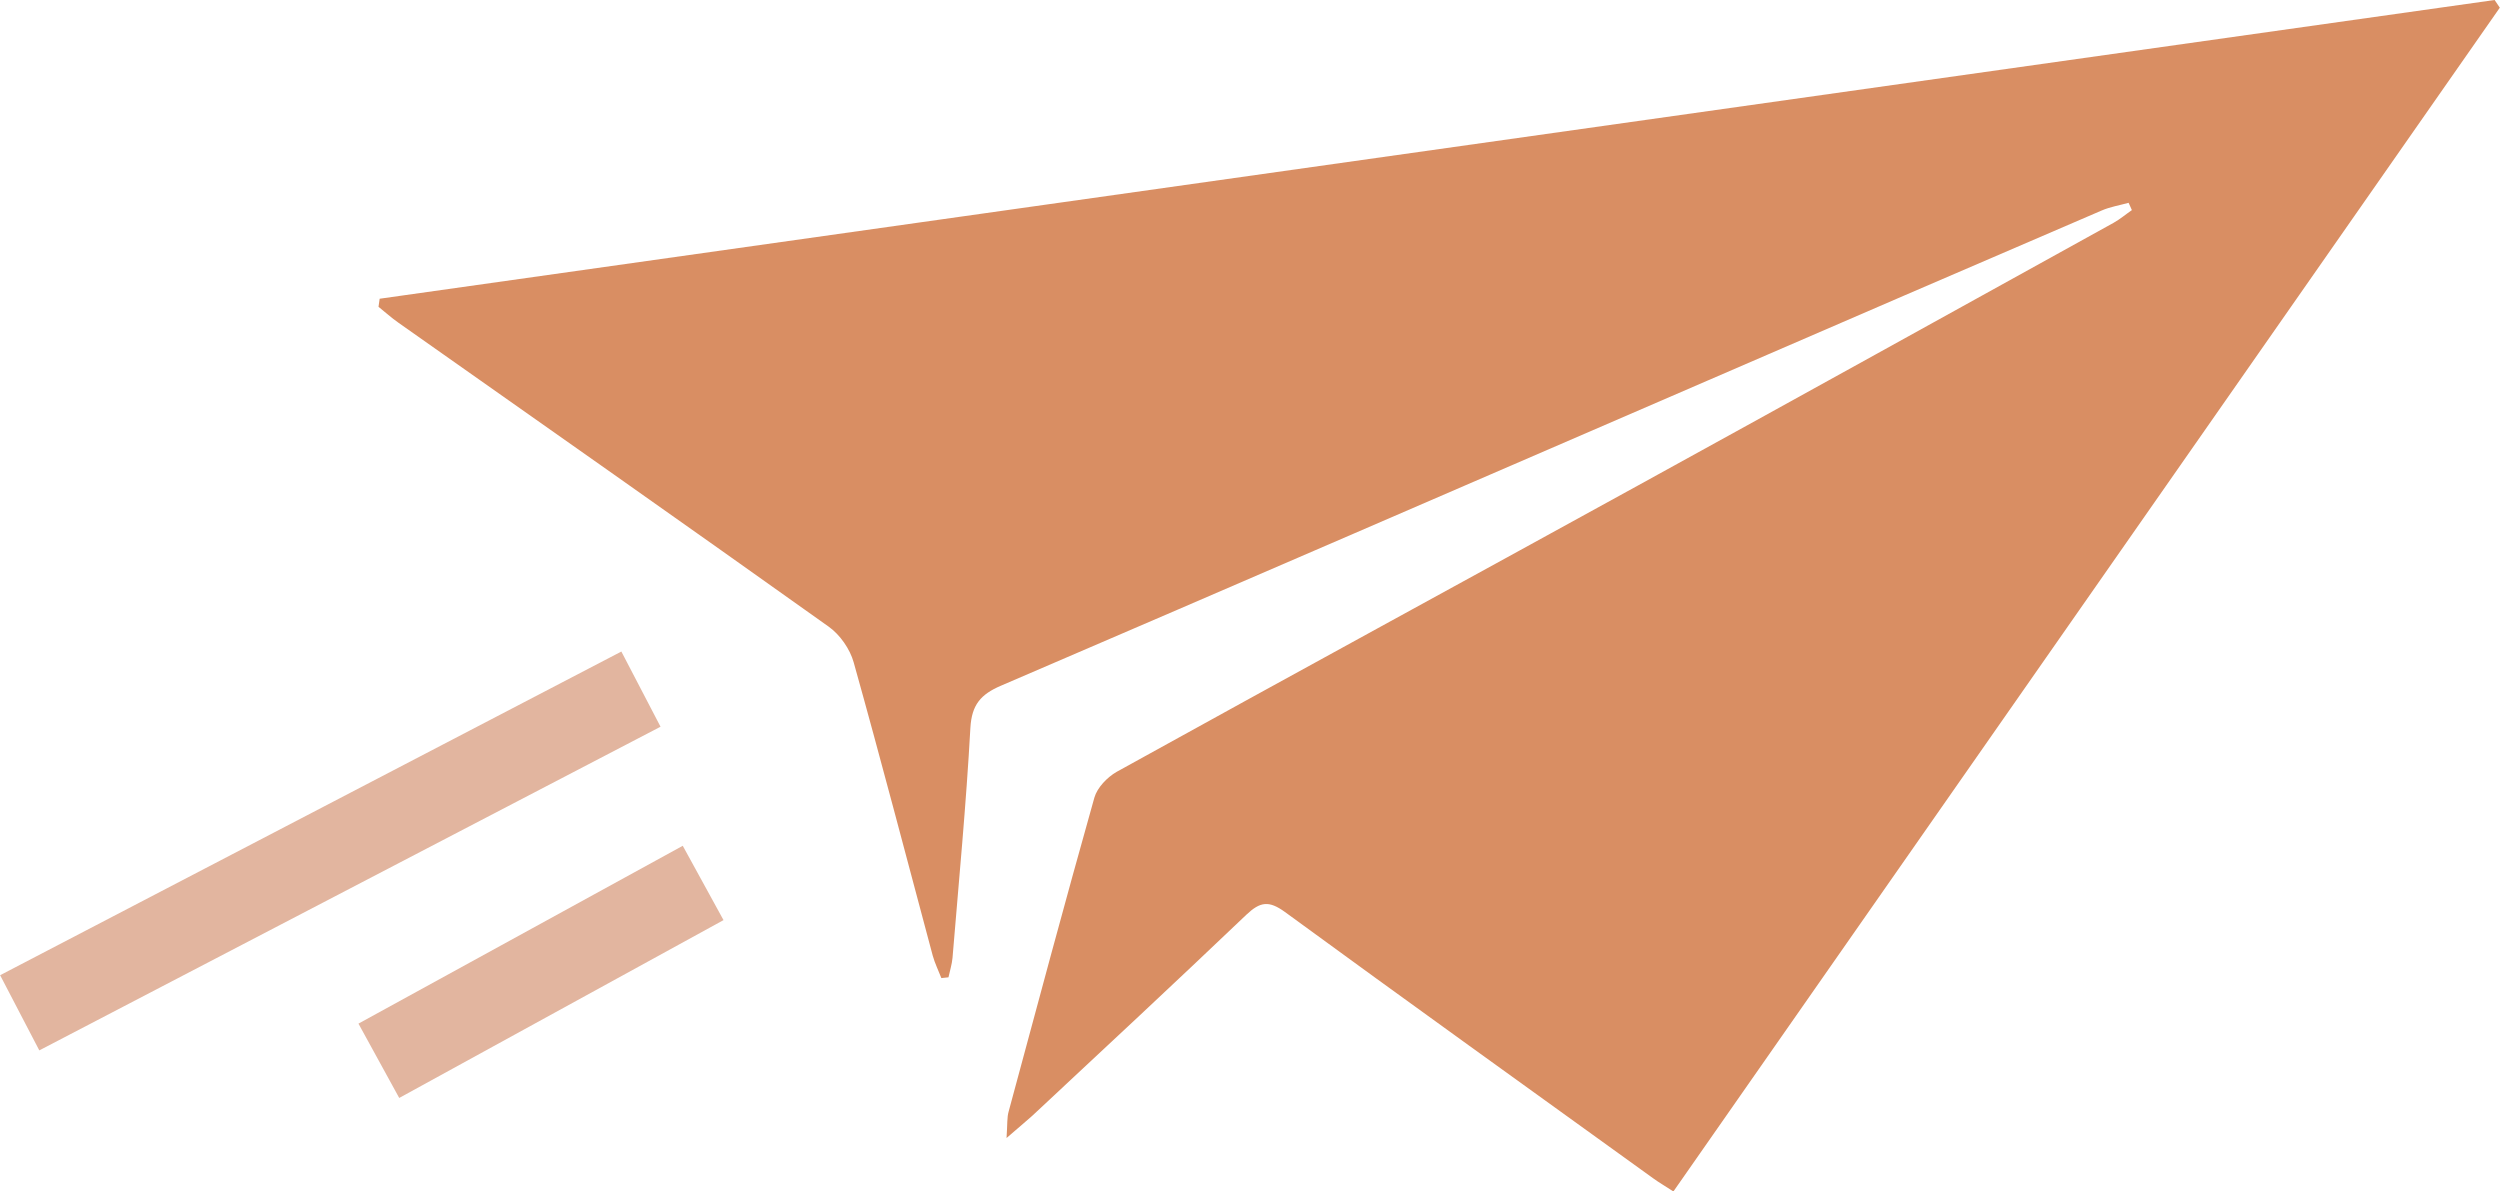
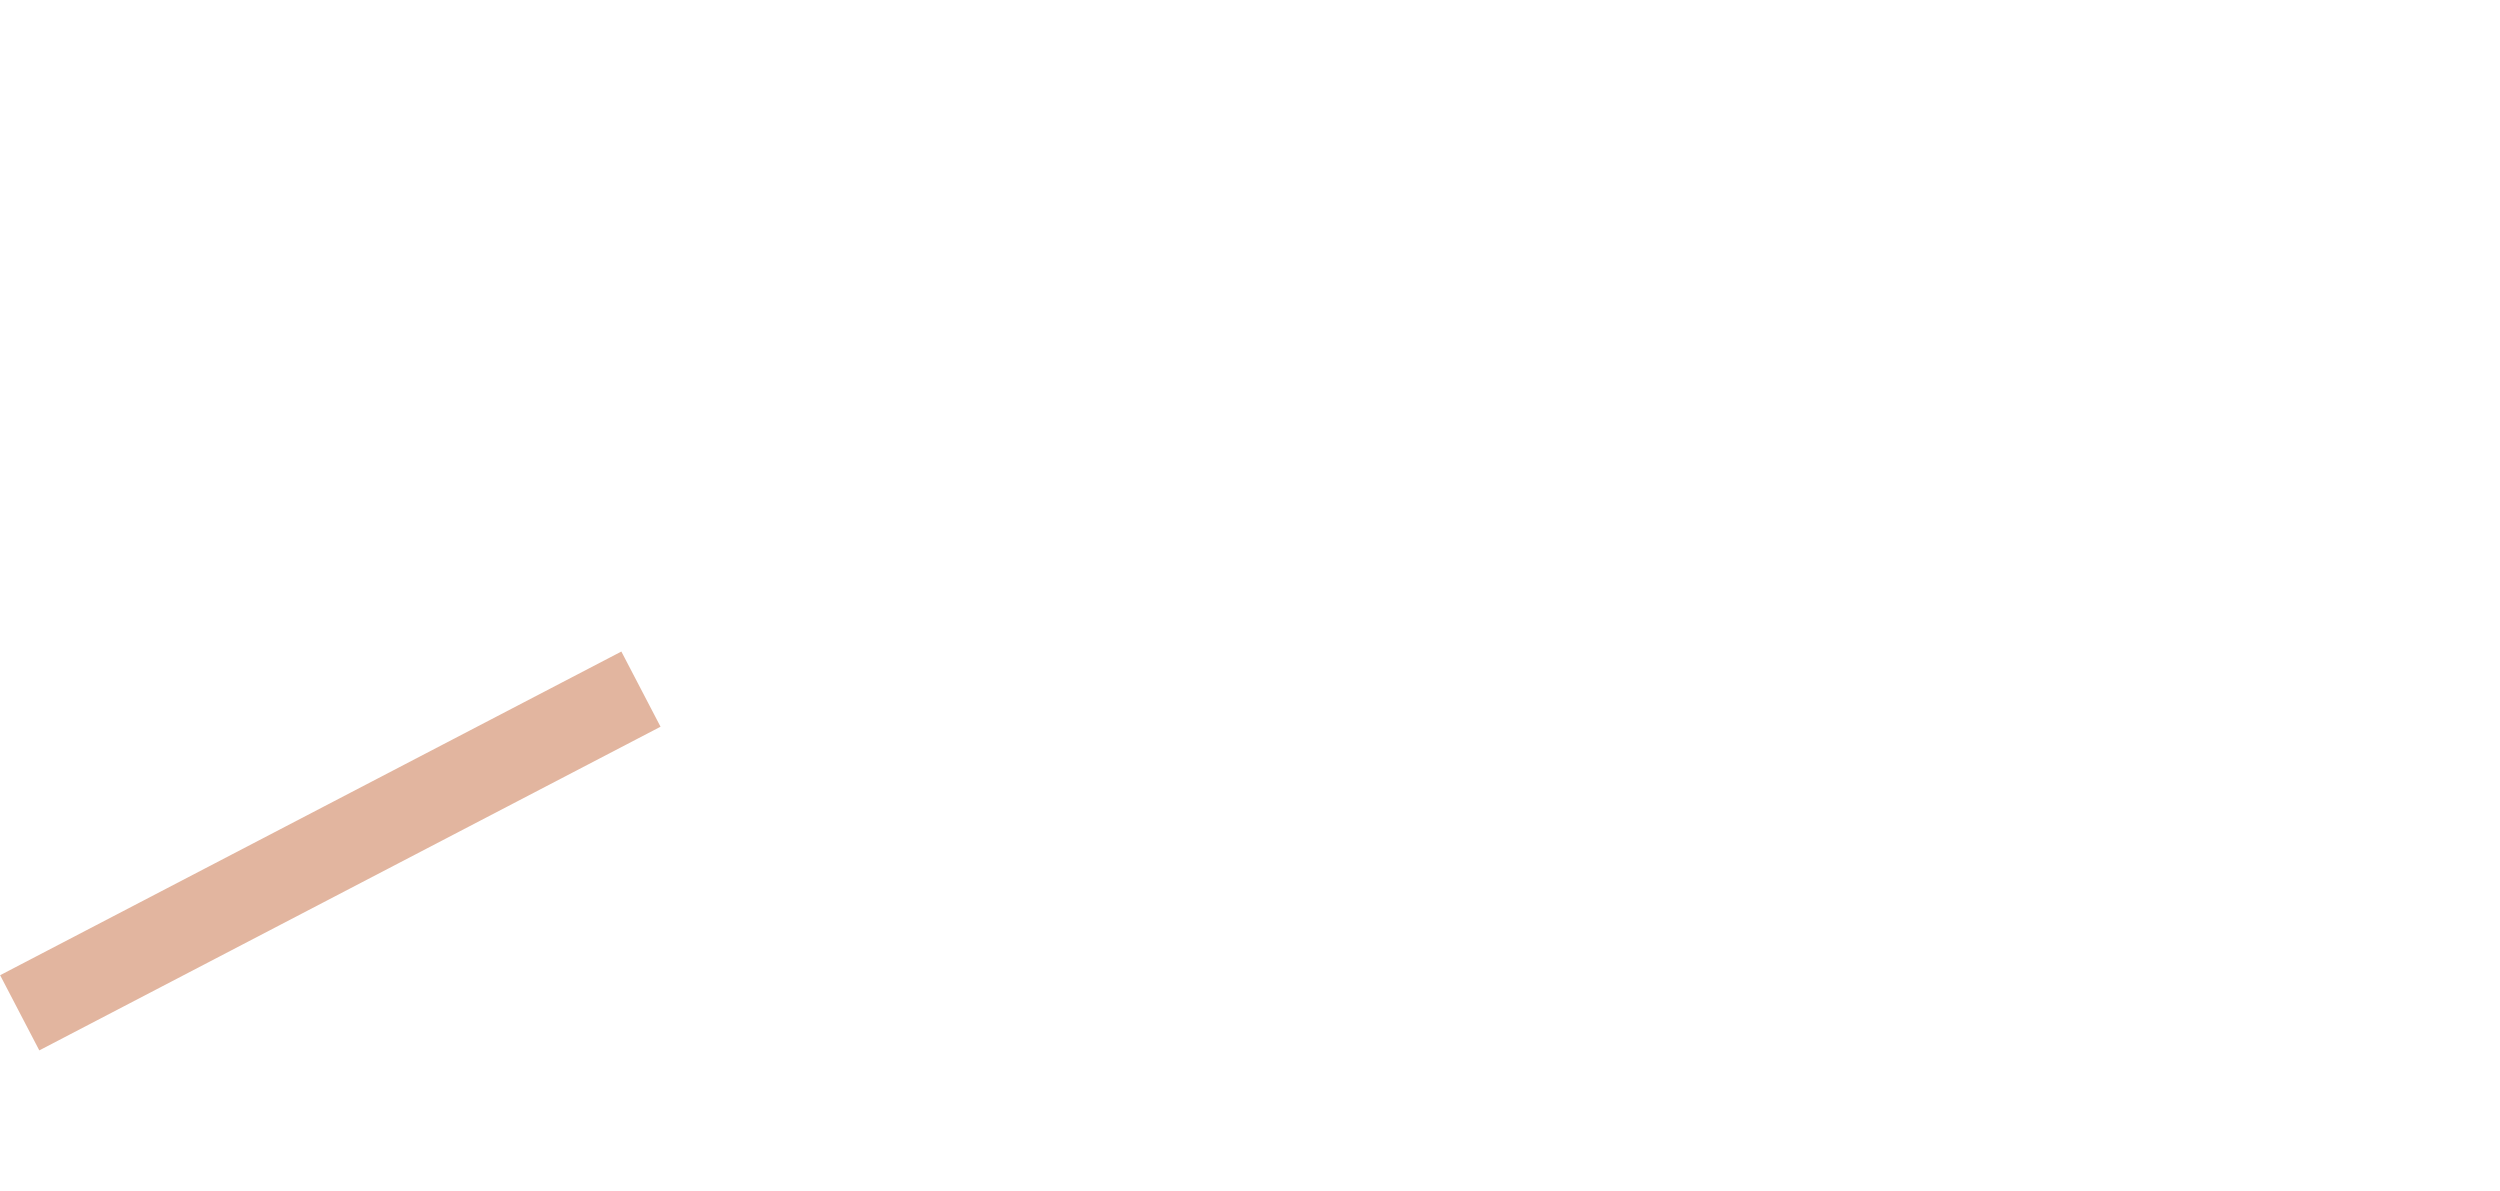
<svg xmlns="http://www.w3.org/2000/svg" id="Layer_2" viewBox="0 0 130.05 61.98">
  <defs>
    <style>.cls-1{fill:#d98e63;}.cls-2{fill:#e2b59f;}</style>
  </defs>
  <g id="Layer_1-2">
    <g>
      <g id="GnOCWp">
-         <path class="cls-1" d="M48.97,50.88c-.15-.39-.34-.77-.45-1.17-1.36-5.08-2.69-10.18-4.11-15.25-.19-.69-.71-1.44-1.3-1.86-7.44-5.3-14.91-10.55-22.38-15.81-.36-.25-.69-.55-1.04-.83,.02-.14,.04-.28,.06-.42C56.44,10.36,93.11,5.18,129.77,0c.09,.13,.18,.27,.27,.4-14.31,20.5-28.63,41.01-42.99,61.58-.44-.29-.76-.47-1.06-.69-6.39-4.61-12.79-9.2-19.15-13.85-.83-.6-1.28-.54-2,.14-3.69,3.52-7.42,6.99-11.15,10.47-.33,.3-.68,.58-1.33,1.15,.05-.73,.02-1.07,.11-1.38,1.47-5.45,2.93-10.9,4.46-16.33,.15-.52,.67-1.06,1.16-1.34,9.02-4.99,18.08-9.92,27.11-14.89,8.26-4.54,16.5-9.11,24.75-13.67,.34-.19,.63-.44,.95-.66-.06-.13-.11-.26-.17-.38-.47,.13-.96,.21-1.4,.4-6.85,2.94-13.69,5.9-20.53,8.86-12.24,5.29-24.48,10.6-36.73,15.86-1.05,.45-1.52,.99-1.59,2.19-.22,3.99-.6,7.98-.93,11.97-.03,.34-.14,.67-.21,1.01-.12,.01-.25,.03-.37,.04Z" />
-       </g>
-       <rect class="cls-2" x="18.52" y="48.35" width="19.24" height="4.41" transform="translate(-20.84 19.76) rotate(-28.74)" />
+         </g>
      <rect class="cls-2" x="-1.04" y="42.07" width="36.44" height="4.41" transform="translate(-18.51 12.94) rotate(-27.52)" />
    </g>
  </g>
</svg>